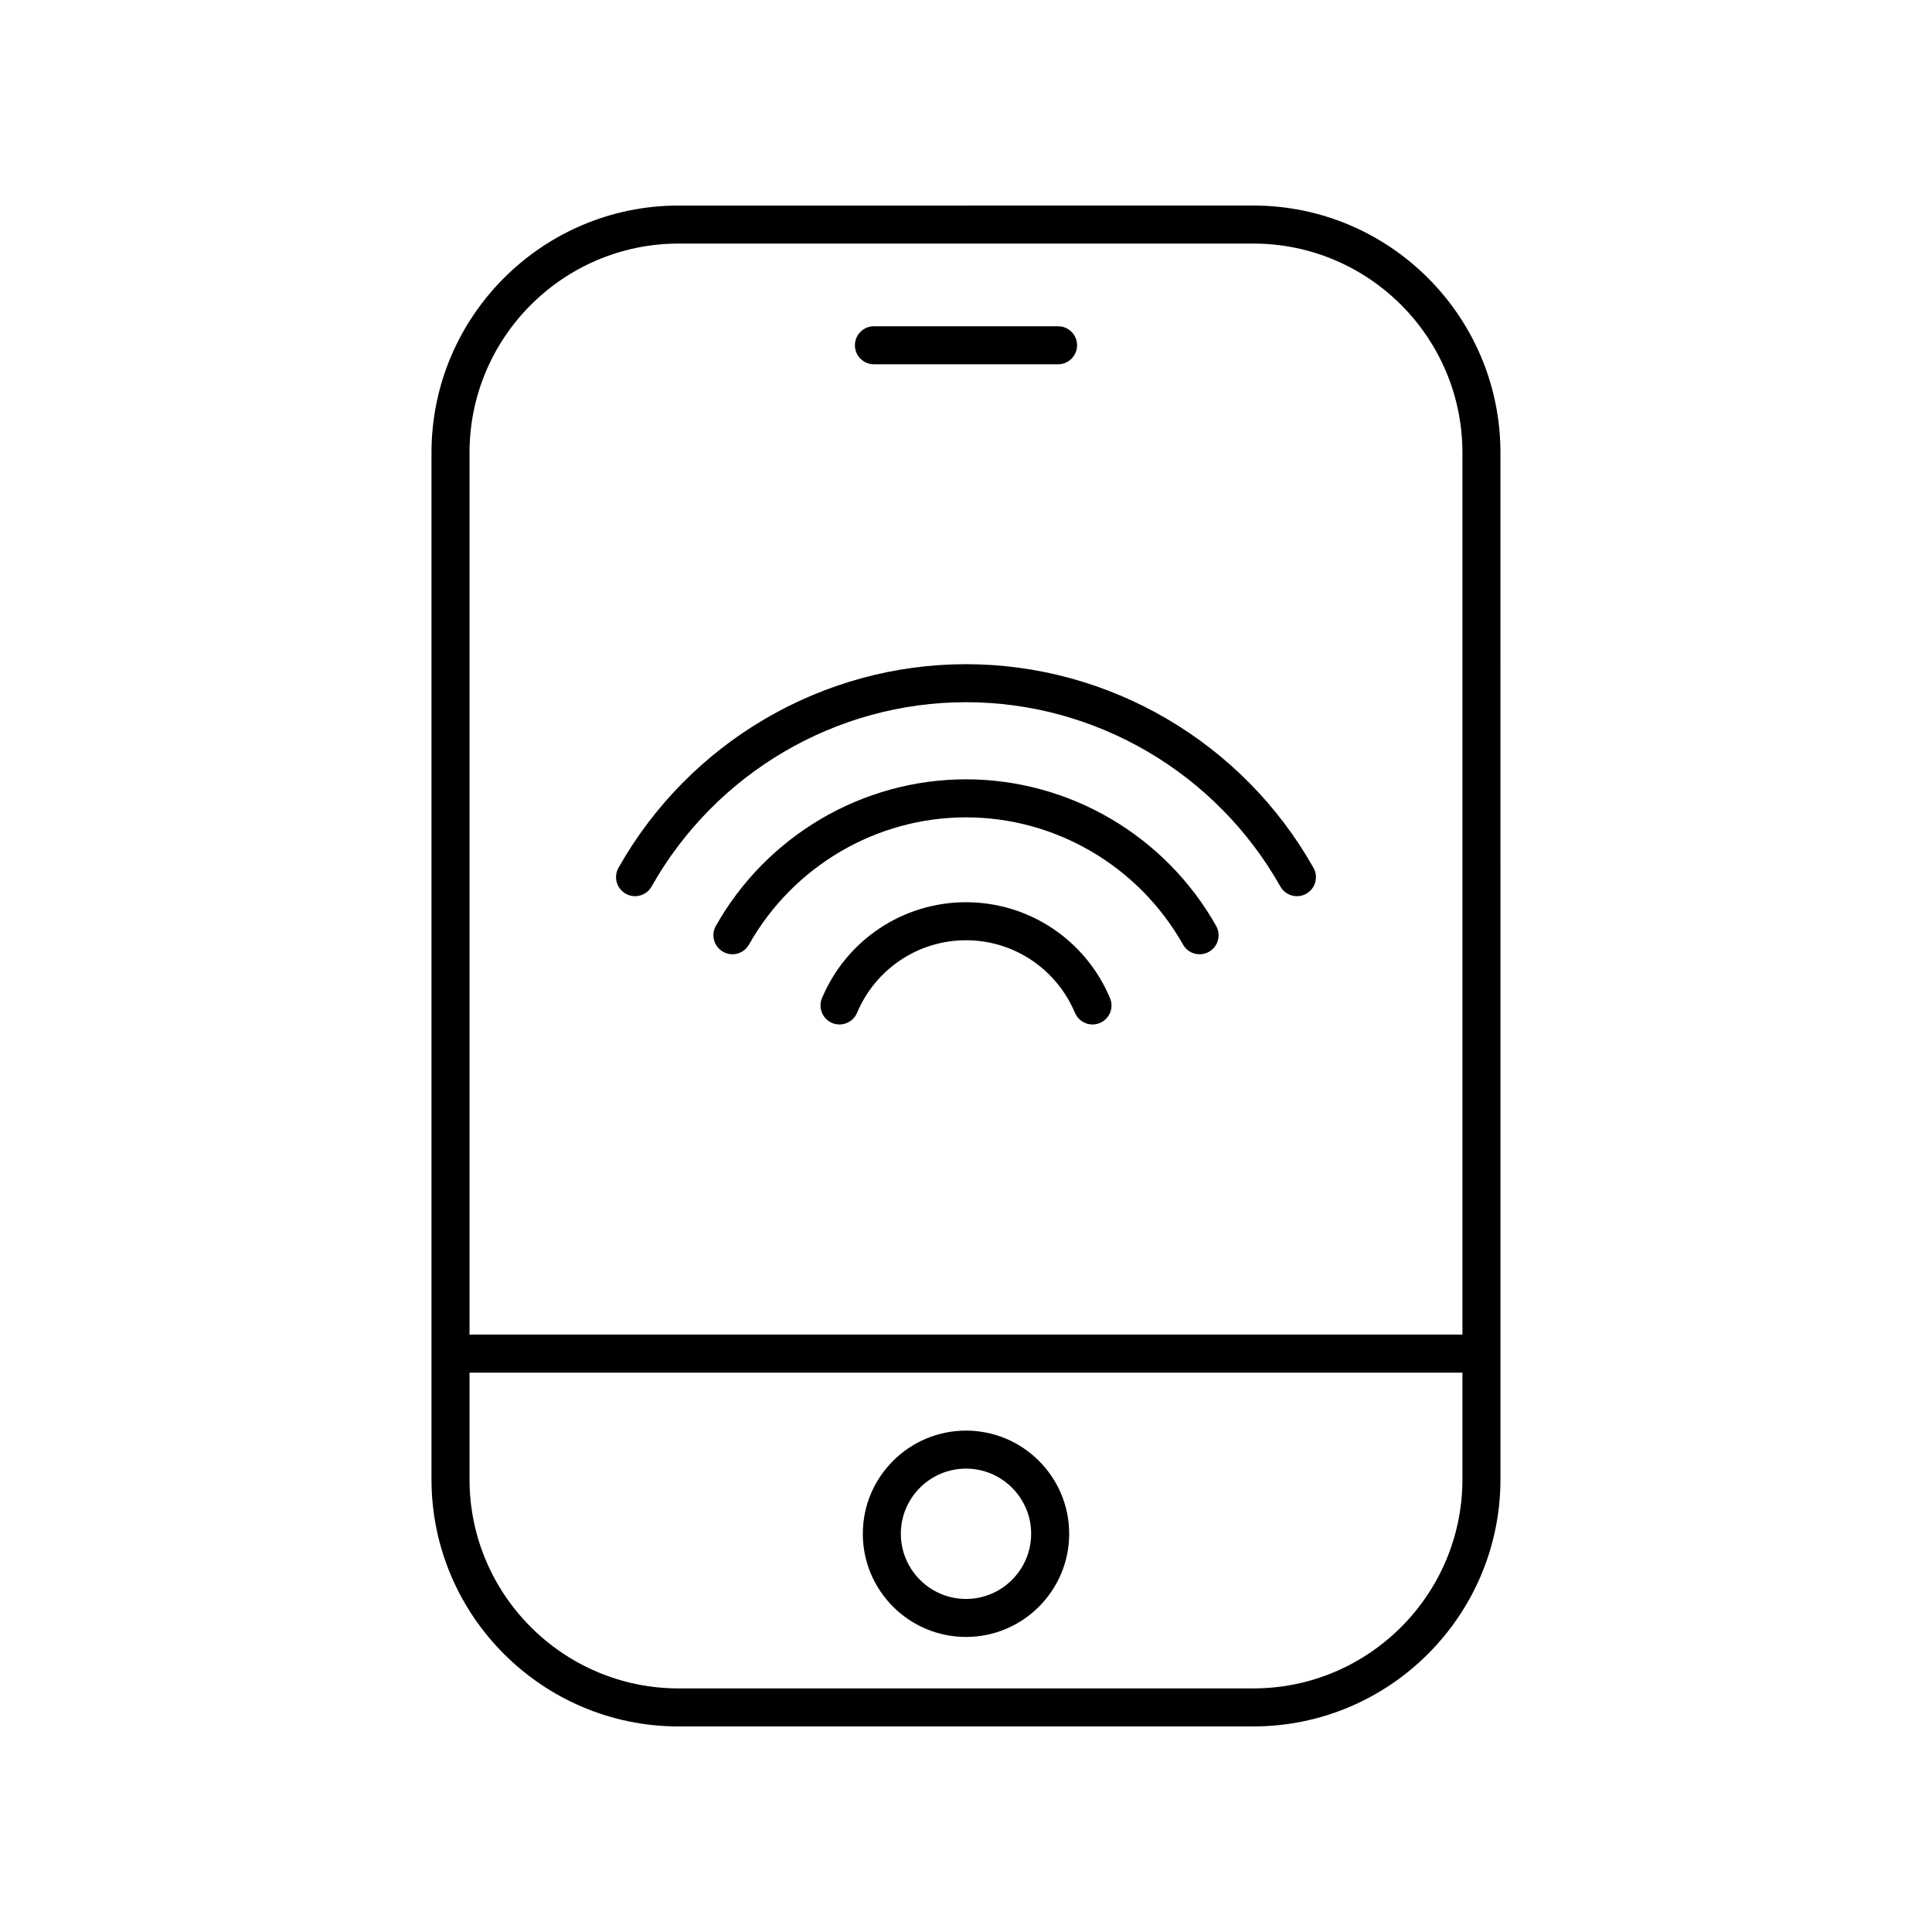
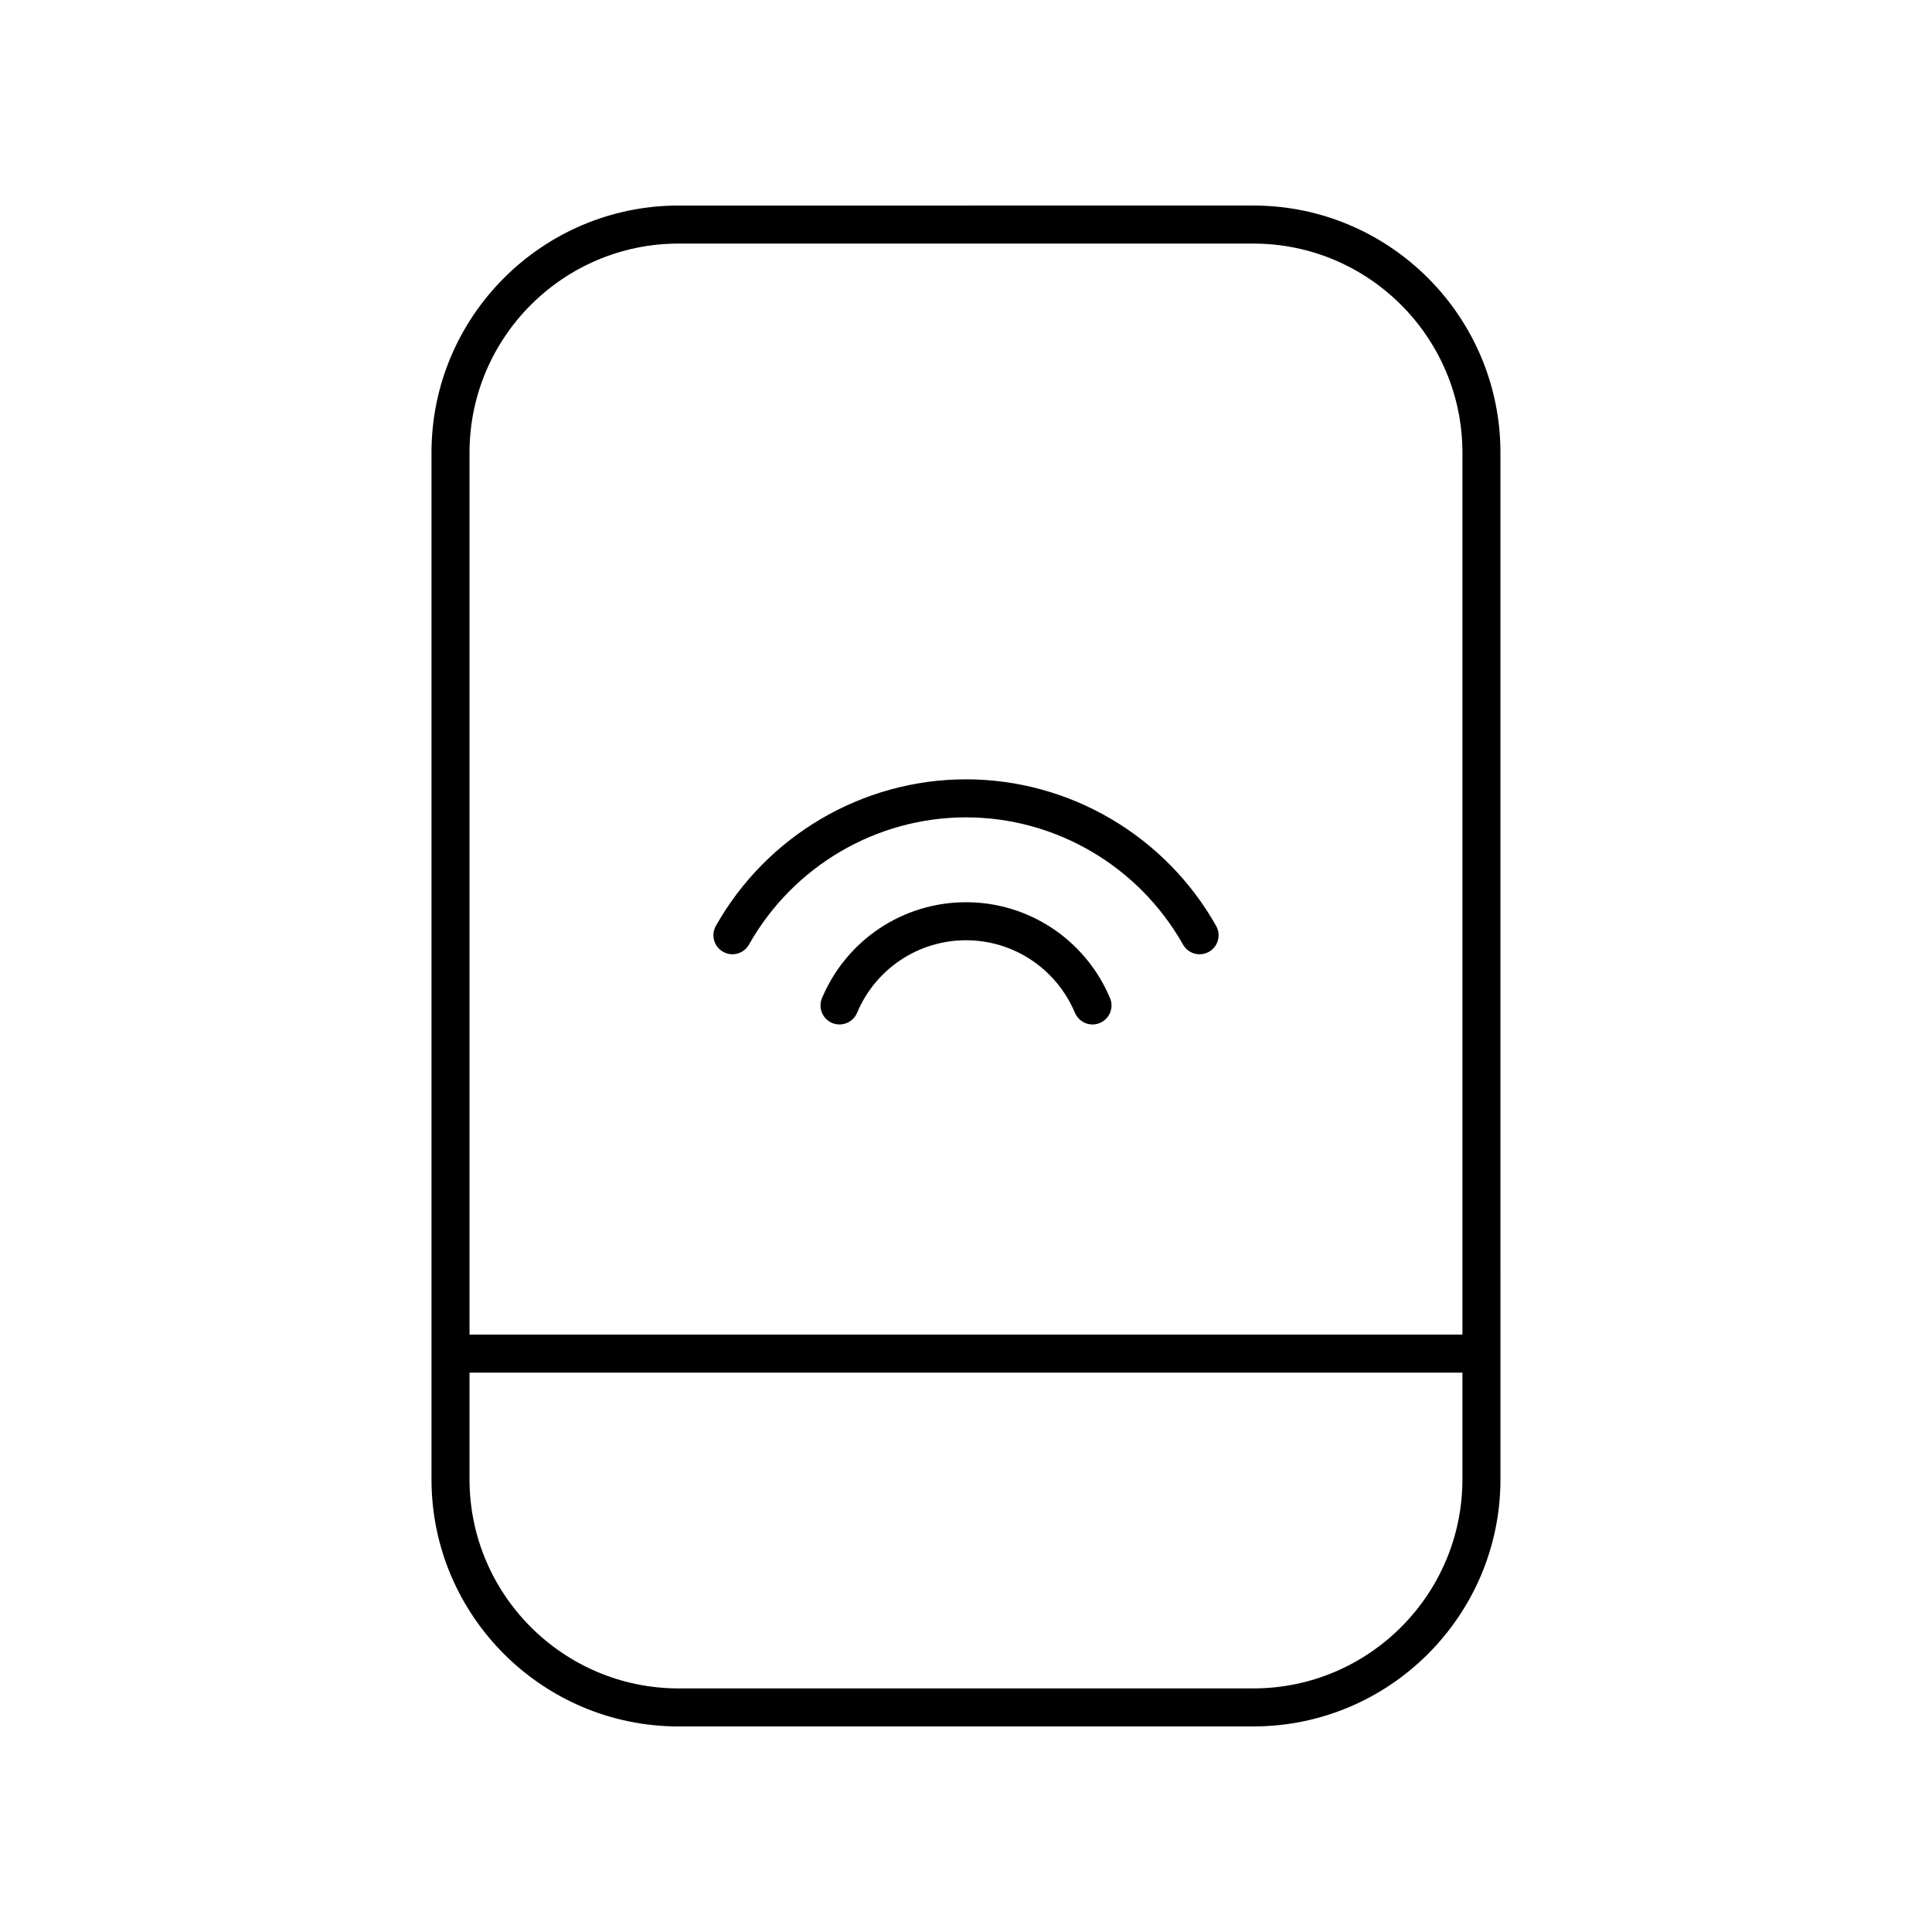
<svg xmlns="http://www.w3.org/2000/svg" fill="#000000" width="800px" height="800px" version="1.1" viewBox="144 144 512 512">
  <g>
    <path d="m476.14 601.52c36.117 0 65.496-29.383 65.496-65.496l-0.004-272.06c0-36.113-29.379-65.496-65.496-65.496l-152.29 0.004c-36.117 0-65.496 29.383-65.496 65.496v272.06c0 36.113 29.379 65.496 65.496 65.496zm-152.29-392.97h152.29c30.559 0 55.418 24.859 55.418 55.418v233.71h-263.13v-233.71c0-30.559 24.863-55.418 55.422-55.418zm-55.422 327.48v-28.27h263.13v28.27c0 30.559-24.859 55.418-55.418 55.418h-152.29c-30.559 0-55.422-24.859-55.422-55.418z" />
-     <path d="m400 577.81c15.078 0 27.344-12.266 27.344-27.344 0-15.074-12.266-27.34-27.344-27.34s-27.344 12.266-27.344 27.34c0 15.078 12.266 27.344 27.344 27.344zm0-44.609c9.52 0 17.266 7.742 17.266 17.266 0 9.52-7.746 17.27-17.266 17.27s-17.266-7.75-17.266-17.27c-0.004-9.523 7.742-17.266 17.266-17.266z" />
-     <path d="m375.6 240.54h48.797c2.781 0 5.039-2.254 5.039-5.039s-2.254-5.039-5.039-5.039h-48.797c-2.781 0-5.039 2.254-5.039 5.039s2.254 5.039 5.039 5.039z" />
    <path d="m400 350.53c-27.375 0-52.773 14.883-66.289 38.84-1.367 2.426-0.508 5.496 1.914 6.863 2.422 1.379 5.492 0.516 6.863-1.914 11.73-20.793 33.766-33.711 57.512-33.711 23.75 0 45.789 12.922 57.516 33.723 0.926 1.645 2.633 2.562 4.394 2.562 0.84 0 1.688-0.207 2.469-0.648 2.422-1.367 3.277-4.438 1.914-6.863-13.512-23.961-38.914-38.852-66.293-38.852z" />
-     <path d="m309.82 380.84c2.422 1.379 5.5 0.516 6.863-1.914 16.988-30.125 48.91-48.836 83.312-48.836s66.328 18.715 83.316 48.848c0.926 1.645 2.633 2.562 4.394 2.562 0.84 0 1.688-0.207 2.469-0.648 2.422-1.367 3.277-4.438 1.914-6.863-18.773-33.293-54.062-53.973-92.094-53.973-38.027 0-73.316 20.68-92.09 53.961-1.363 2.426-0.508 5.496 1.914 6.863z" />
    <path d="m400 383.1c-16.676 0-31.656 9.973-38.16 25.402-1.082 2.562 0.121 5.519 2.684 6.602 2.562 1.062 5.519-0.121 6.602-2.688 4.922-11.688 16.258-19.238 28.875-19.238 12.613 0 23.949 7.551 28.879 19.242 0.812 1.922 2.68 3.078 4.644 3.078 0.652 0 1.316-0.129 1.957-0.395 2.562-1.082 3.766-4.039 2.684-6.602-6.512-15.43-21.488-25.402-38.164-25.402z" />
  </g>
</svg>